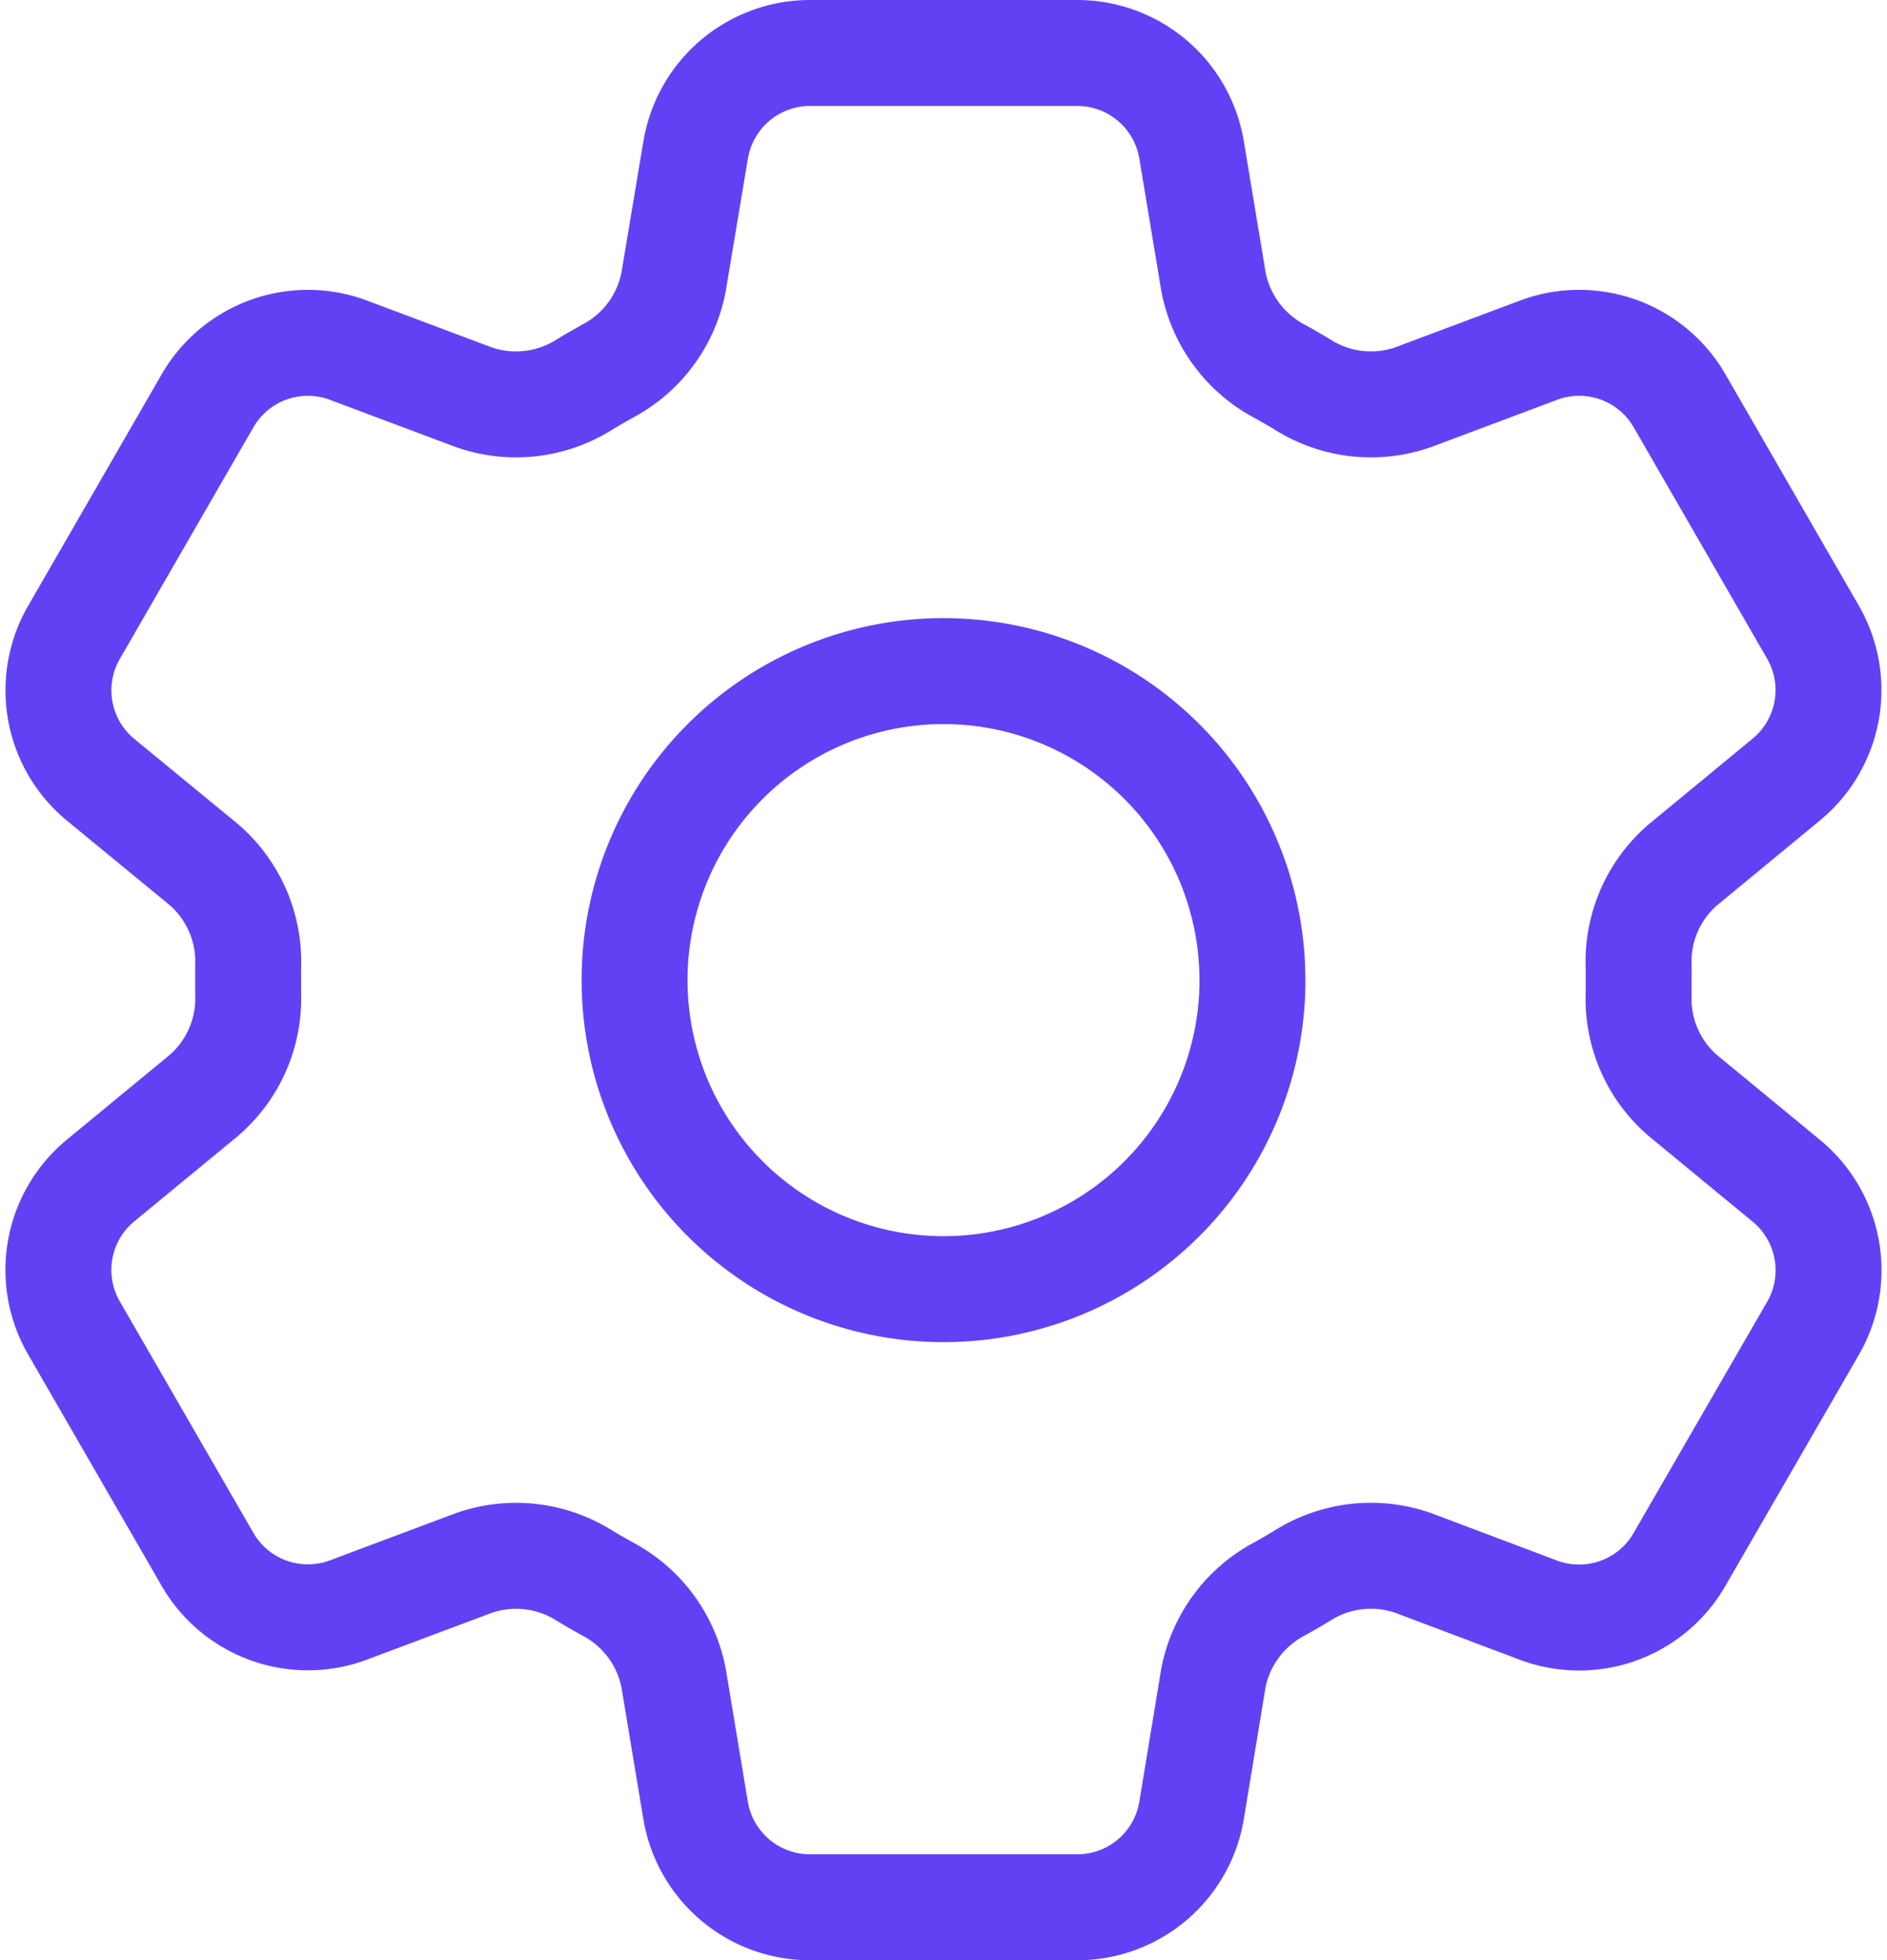
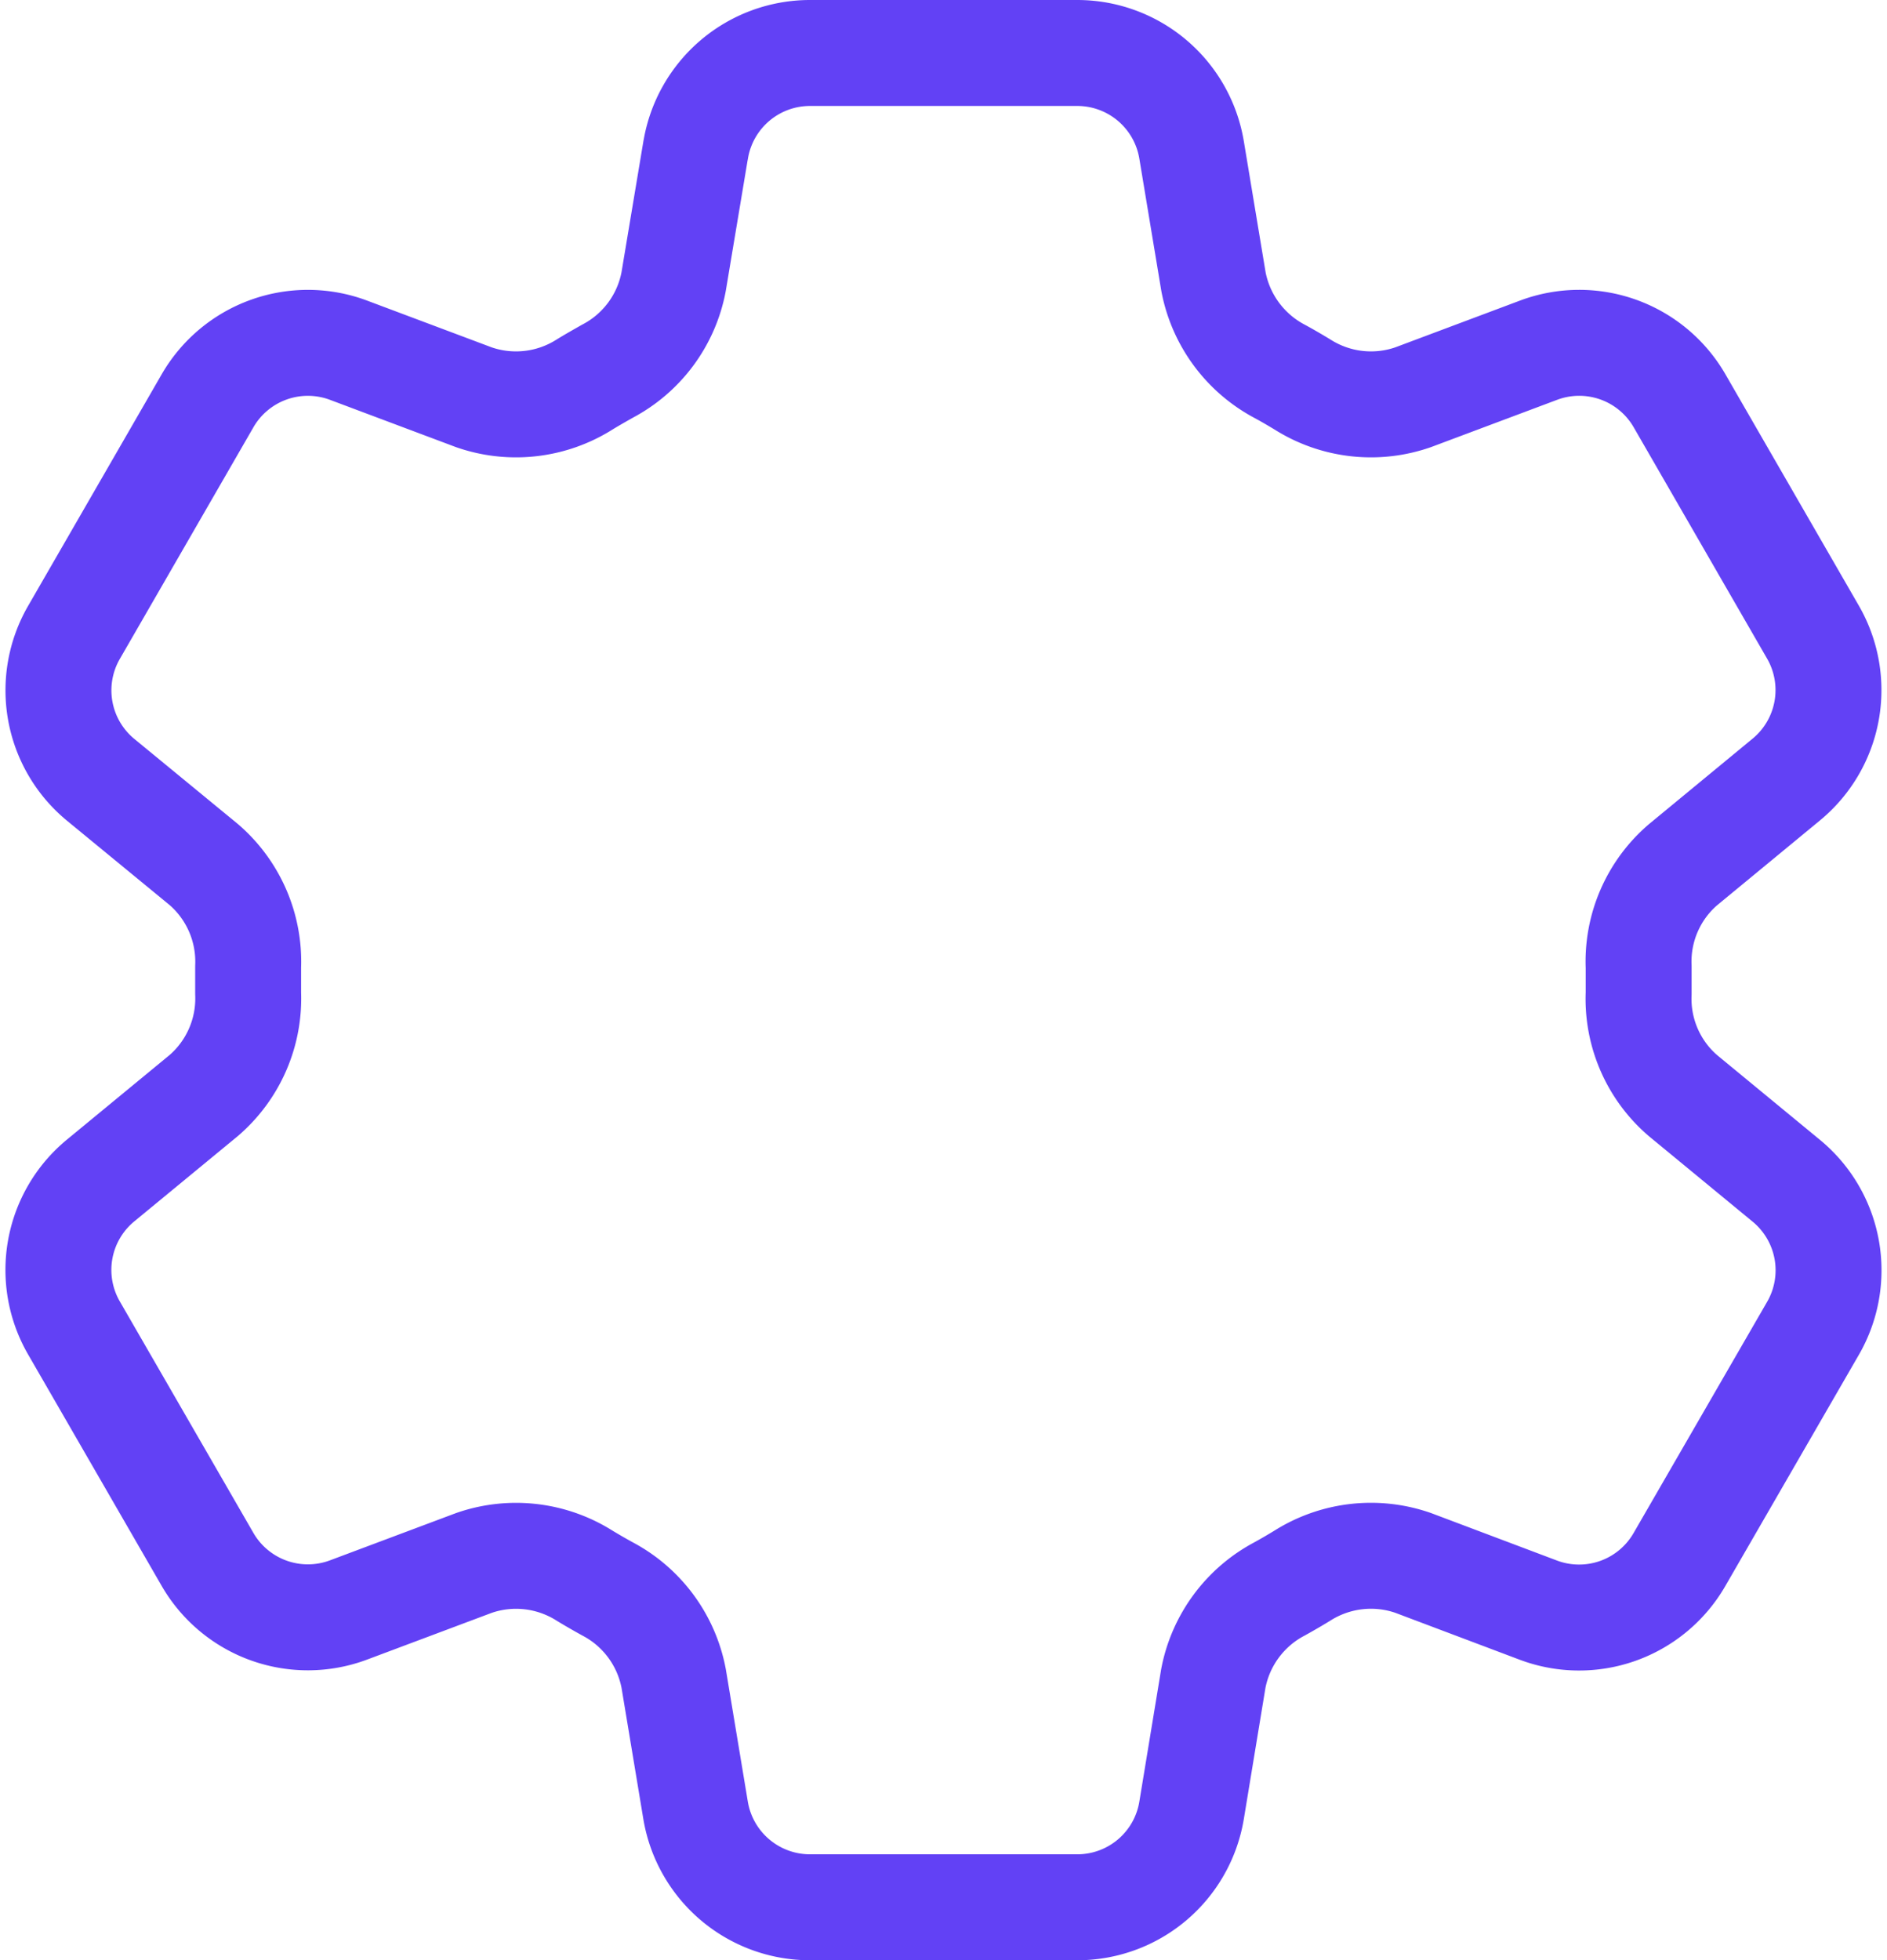
<svg xmlns="http://www.w3.org/2000/svg" width="35.627" height="37" viewBox="0 0 35.627 37">
  <g id="Alumio_-_Website_-_Icon_-_Transformers" data-name="Alumio - Website - Icon - Transformers" transform="translate(-2.303 -2)">
    <path id="Path_8901" data-name="Path 8901" d="M15.438,4.828A2.188,2.188,0,0,1,17.6,3h5.042A2.188,2.188,0,0,1,24.8,4.828l.414,2.491A2.429,2.429,0,0,0,26.465,9.01c.144.078.286.161.428.247a2.418,2.418,0,0,0,2.09.241l2.366-.887a2.187,2.187,0,0,1,2.664.953l2.52,4.369a2.188,2.188,0,0,1-.506,2.782l-1.95,1.608a2.409,2.409,0,0,0-.836,1.929q0,.248,0,.5a2.408,2.408,0,0,0,.836,1.927l1.952,1.608a2.189,2.189,0,0,1,.506,2.781l-2.524,4.369a2.187,2.187,0,0,1-2.662.955L28.983,31.5a2.423,2.423,0,0,0-2.092.241q-.211.129-.428.249a2.424,2.424,0,0,0-1.252,1.69L24.8,36.172A2.186,2.186,0,0,1,22.638,38H17.594a2.19,2.19,0,0,1-2.158-1.828l-.414-2.491a2.421,2.421,0,0,0-1.252-1.692q-.216-.119-.428-.247a2.422,2.422,0,0,0-2.092-.241l-2.366.887a2.188,2.188,0,0,1-2.662-.953L3.7,27.066A2.187,2.187,0,0,1,4.2,24.284l1.952-1.608a2.417,2.417,0,0,0,.836-1.927q0-.248,0-.5a2.419,2.419,0,0,0-.836-1.929L4.2,16.716A2.187,2.187,0,0,1,3.7,13.936L6.221,9.566a2.187,2.187,0,0,1,2.664-.955l2.364.887a2.422,2.422,0,0,0,2.092-.241c.14-.086.284-.167.428-.249a2.414,2.414,0,0,0,1.252-1.69l.416-2.489Z" transform="translate(0 0)" fill="none" stroke="#6241f5" stroke-linecap="round" stroke-linejoin="round" stroke-width="2" />
-     <path id="Path_8902" data-name="Path 8902" d="M20.667,14.833A5.833,5.833,0,1,1,14.833,9a5.833,5.833,0,0,1,5.833,5.833Z" transform="translate(5.283 5.667)" fill="none" stroke="#6241f5" stroke-linecap="round" stroke-linejoin="round" stroke-width="2" />
  </g>
</svg>